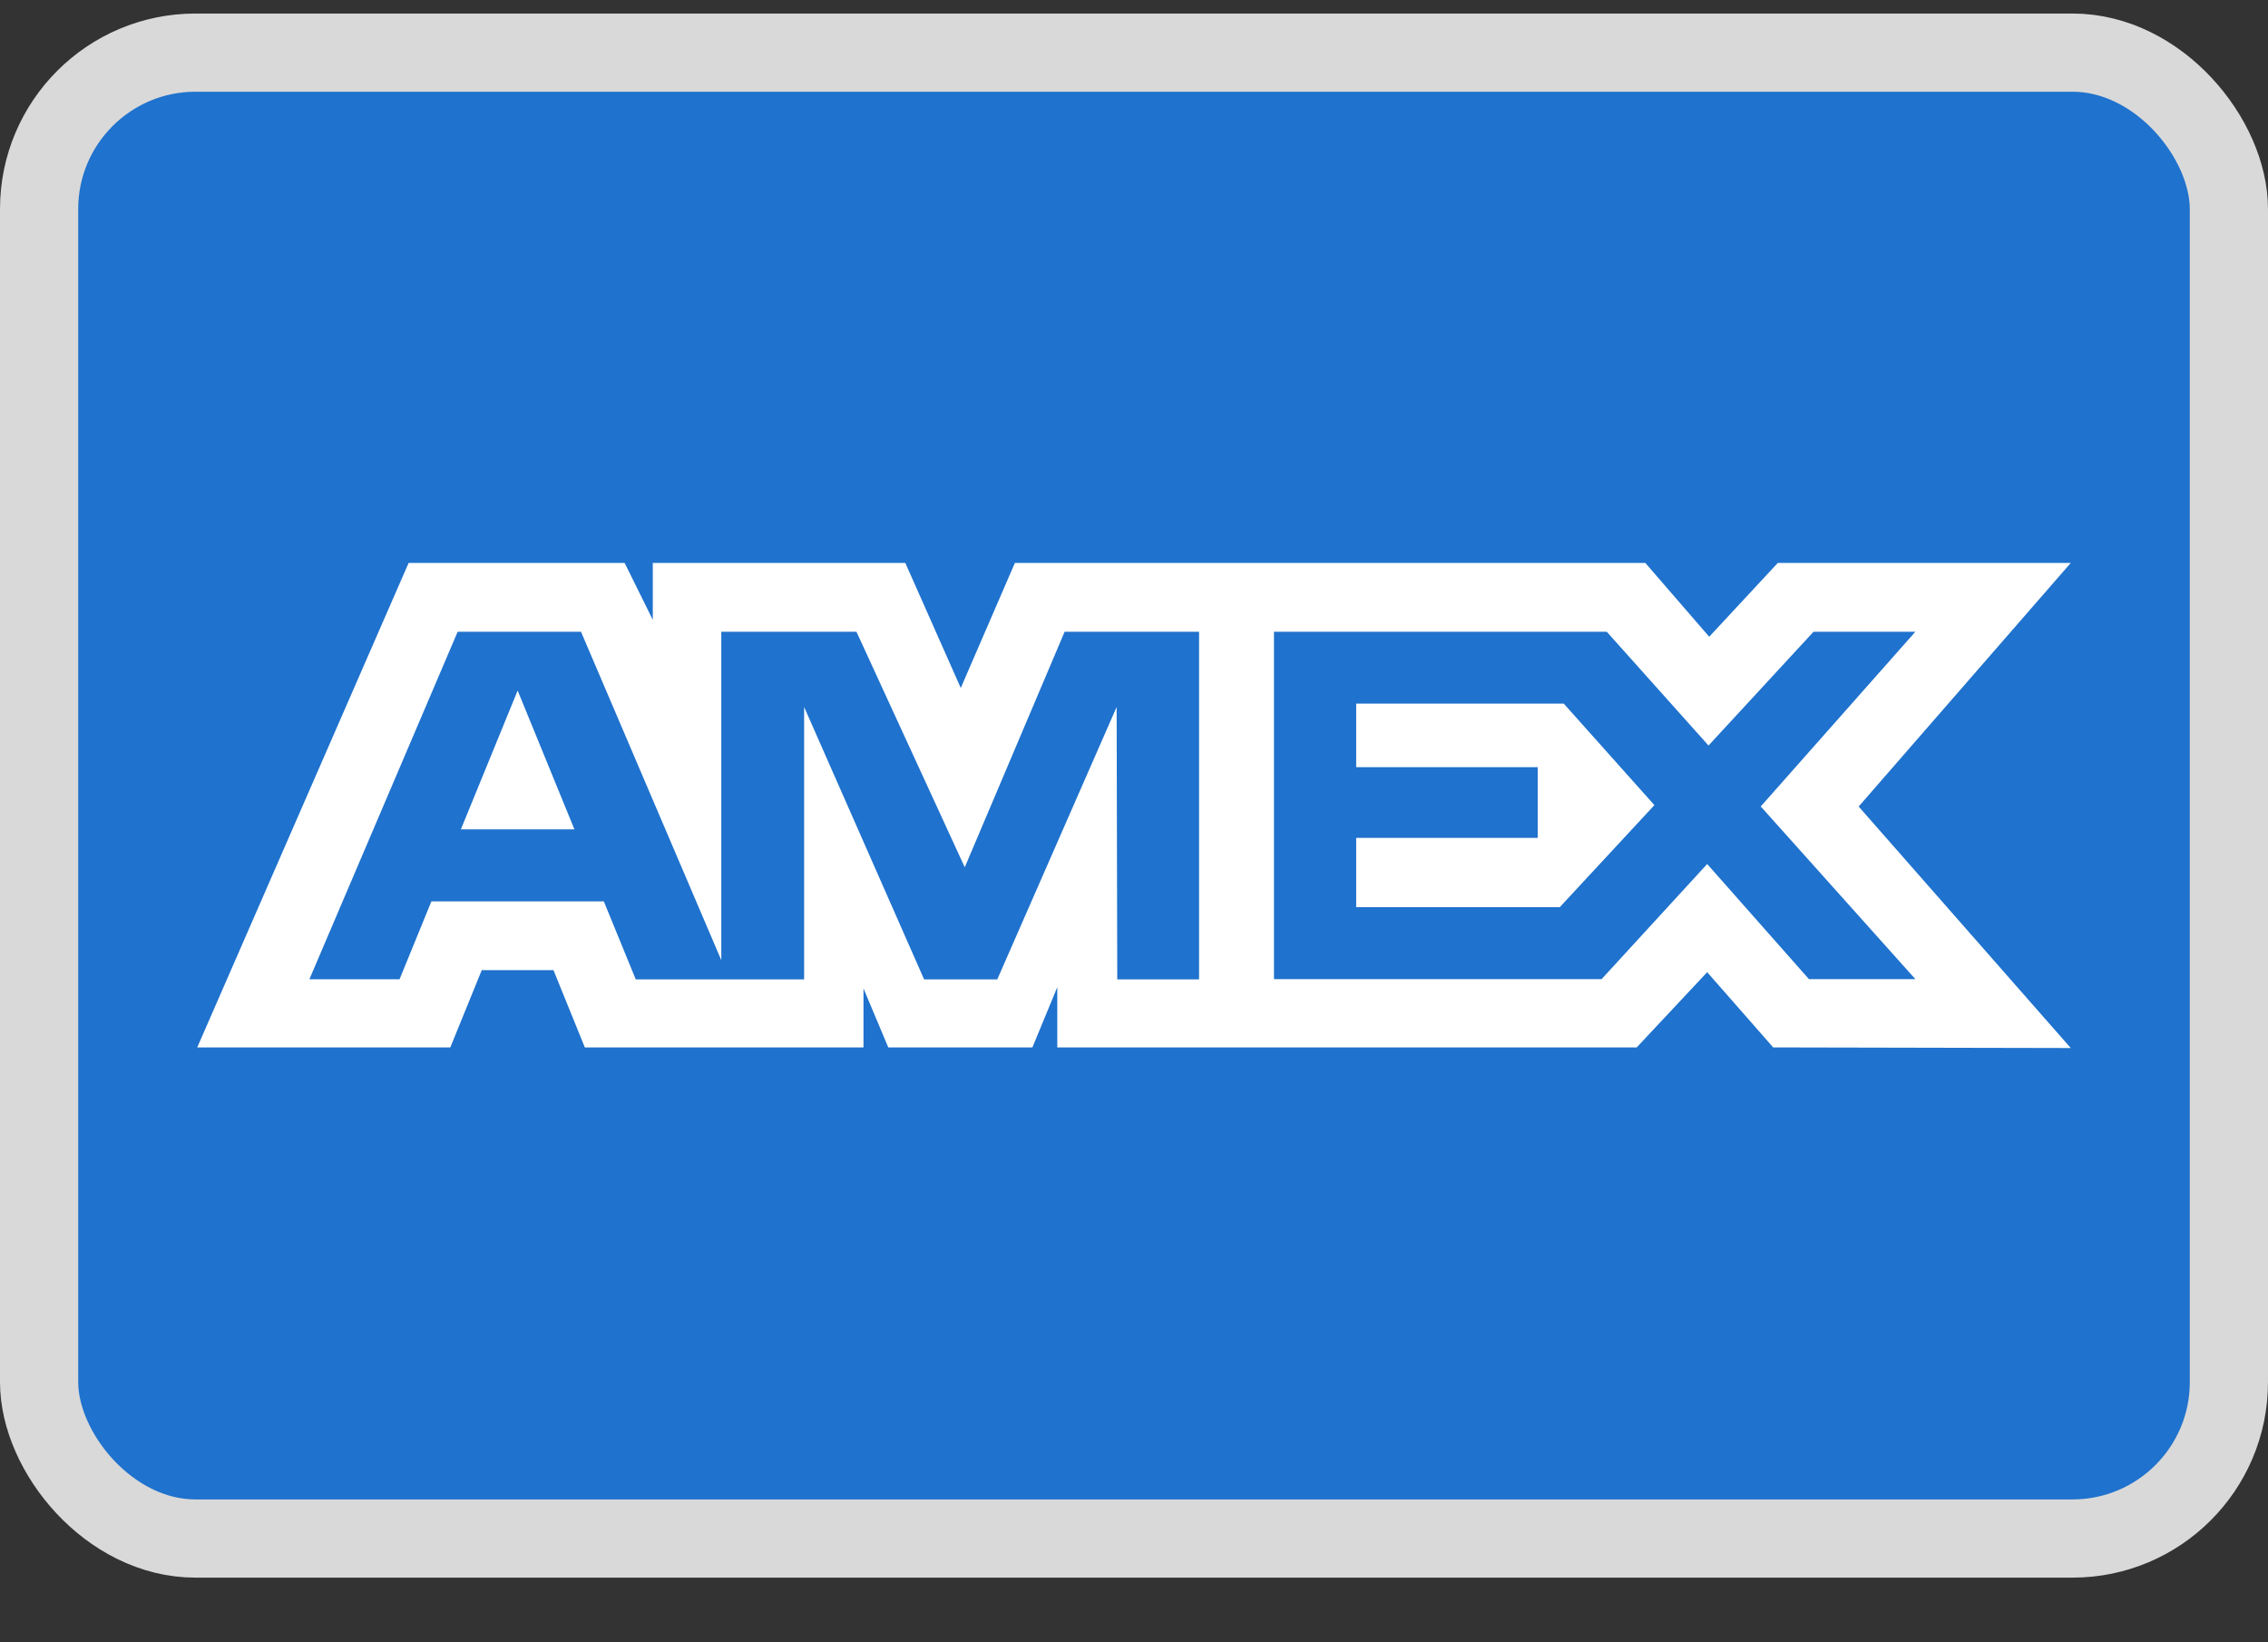
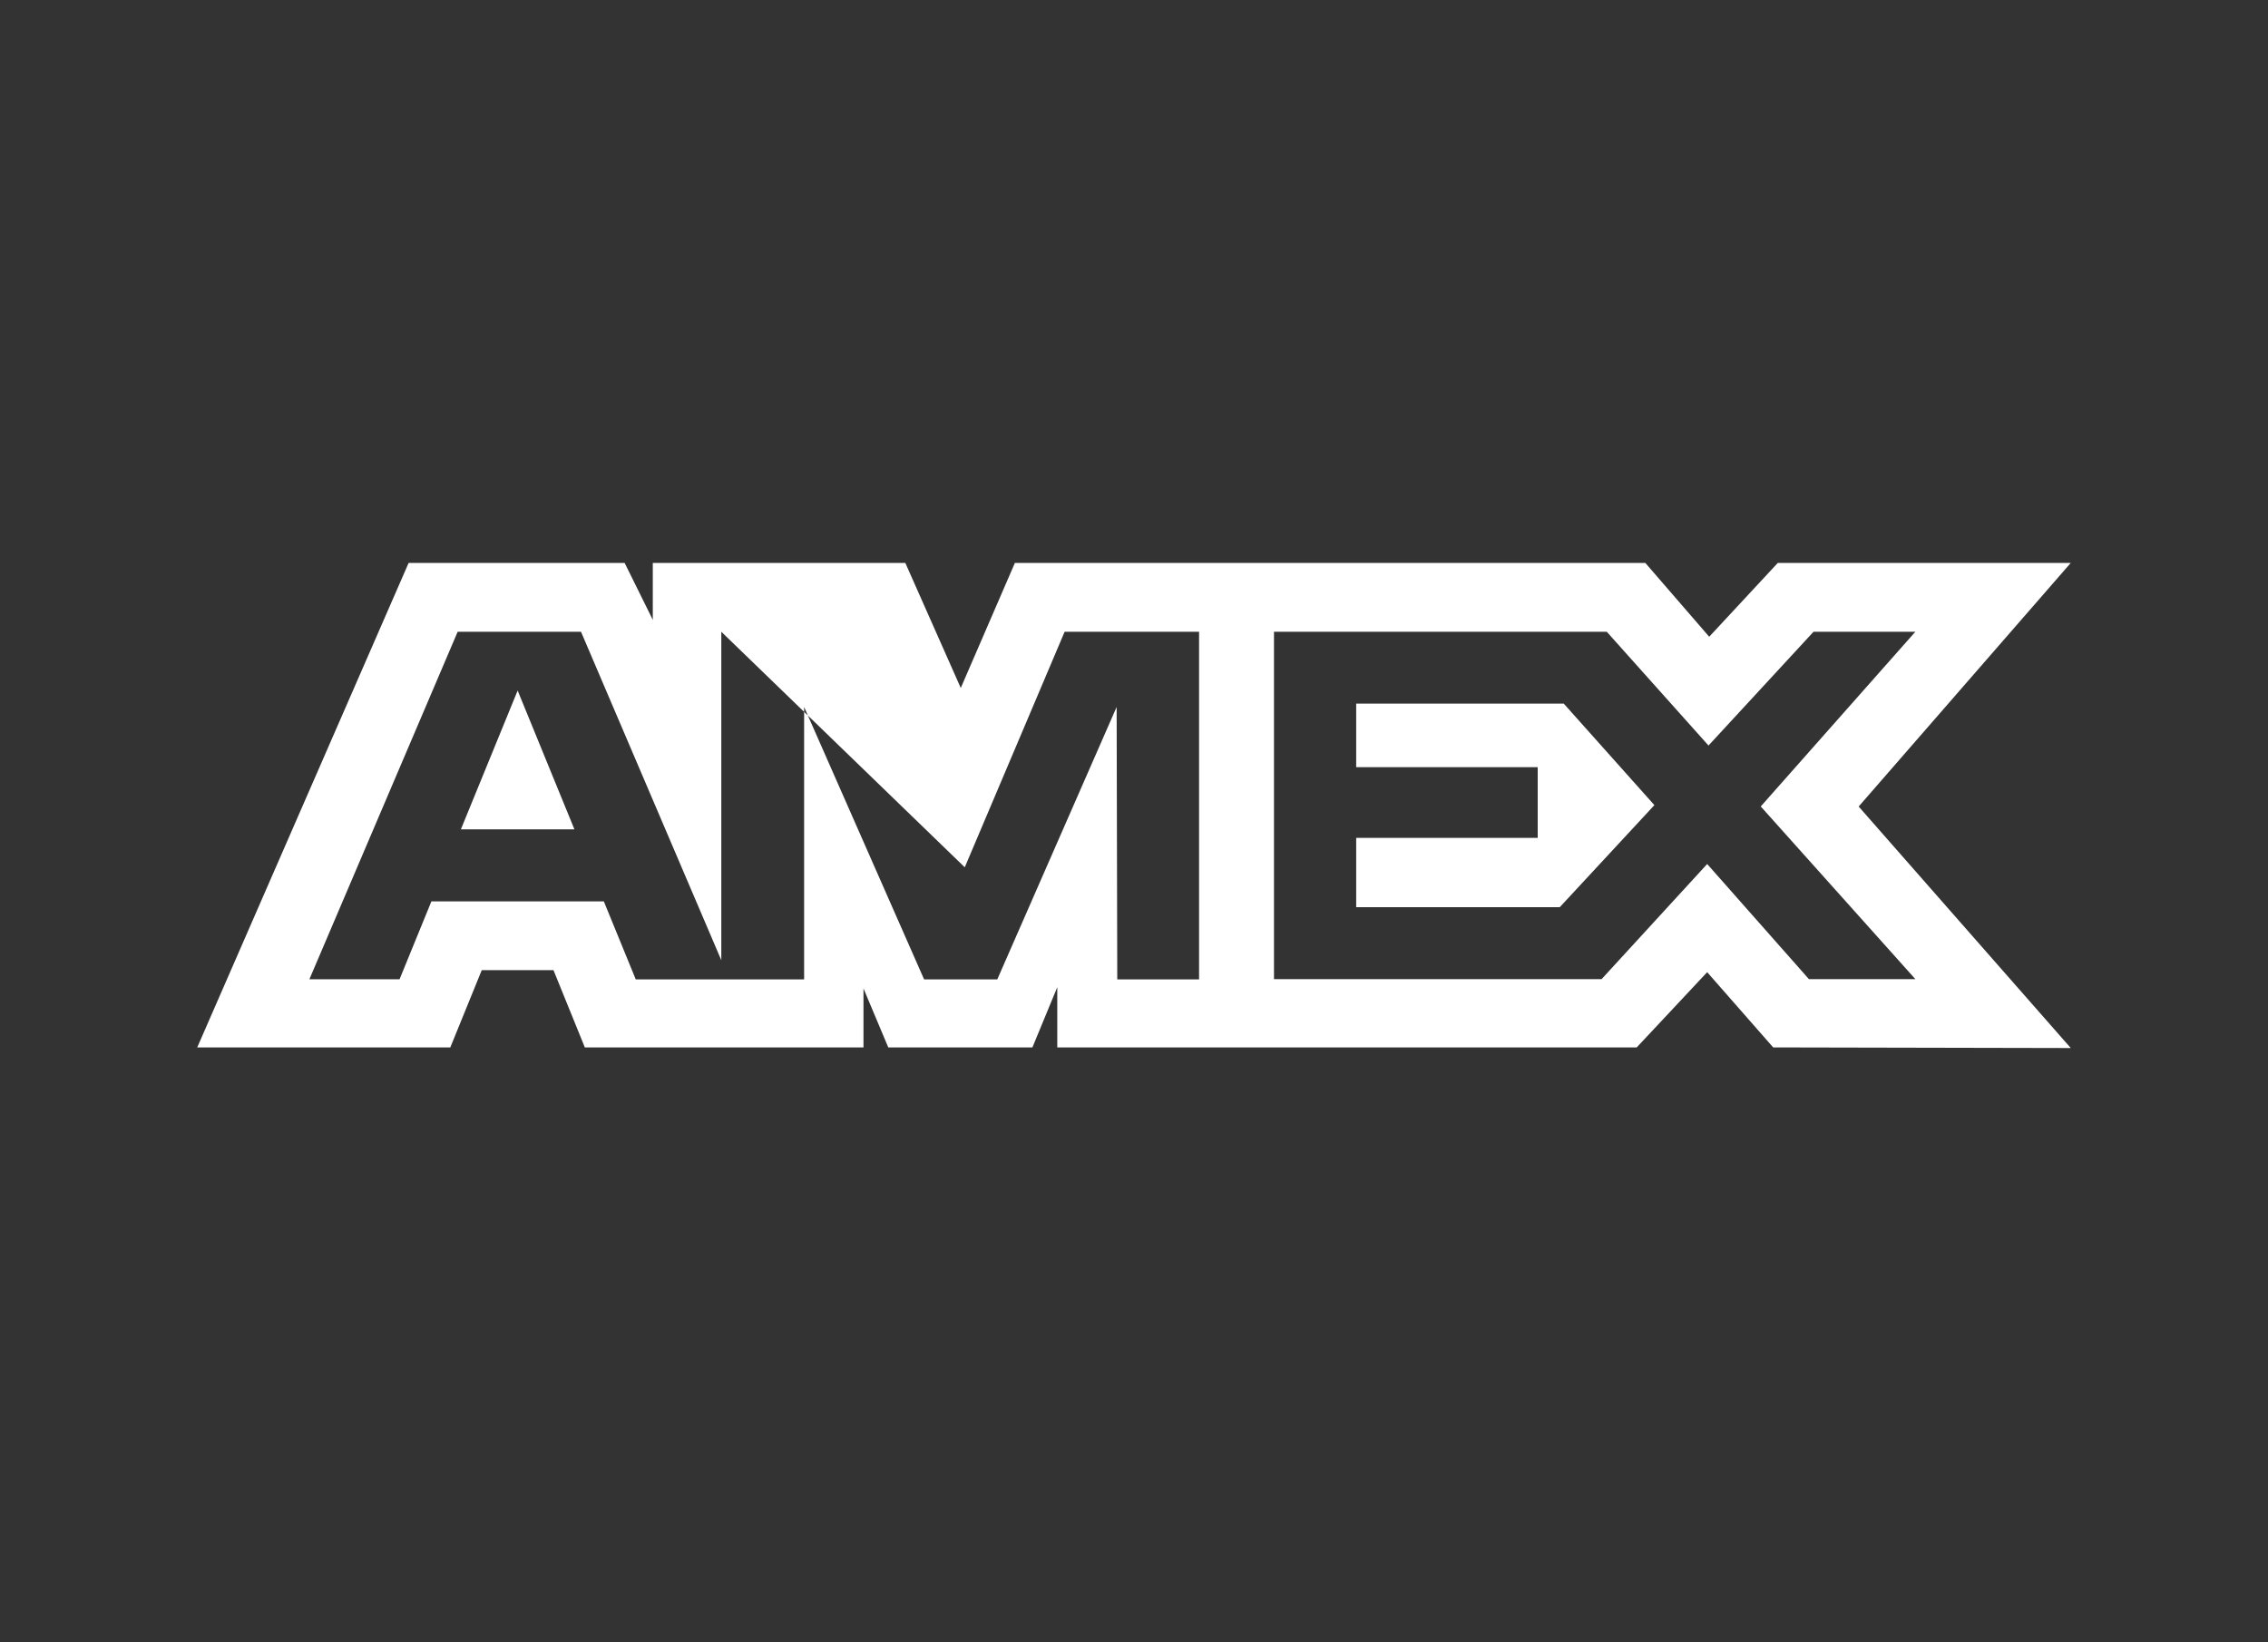
<svg xmlns="http://www.w3.org/2000/svg" width="29" height="21" viewBox="0 0 29 21" fill="none">
  <rect x="0" y="0" width="29" height="21" fill="#333333" stroke="none" />
-   <rect x="0.5" y="0.673" width="28" height="19" rx="2" fill="#1F72CD" stroke="#D9D9D9" />
-   <path fill-rule="evenodd" clip-rule="evenodd" d="M5.225 7.198L2.522 13.393H5.758L6.16 12.405H7.077L7.478 13.393H11.041V12.639L11.358 13.393H13.201L13.519 12.623V13.393H20.928L21.829 12.431L22.673 13.393L26.478 13.401L23.766 10.313L26.478 7.198H22.732L21.855 8.142L21.038 7.198H12.977L12.285 8.797L11.576 7.198H8.347V7.926L7.987 7.198H5.225ZM16.29 8.078H20.545L21.846 9.533L23.189 8.078H24.491L22.514 10.312L24.491 12.52H23.13L21.829 11.048L20.479 12.52H16.29V8.078ZM17.341 9.81V8.998V8.997H19.995L21.154 10.295L19.944 11.6H17.341V10.714H19.662V9.81H17.341ZM5.852 8.078H7.429L9.223 12.278V8.078H10.951L12.336 11.09L13.613 8.078H15.332V12.523H14.286L14.278 9.04L12.752 12.523H11.816L10.282 9.04V12.523H8.129L7.721 11.526H5.516L5.109 12.522H3.956L5.852 8.078ZM5.893 10.605L6.619 8.83L7.345 10.605H5.893Z" fill="white" />
+   <path fill-rule="evenodd" clip-rule="evenodd" d="M5.225 7.198L2.522 13.393H5.758L6.16 12.405H7.077L7.478 13.393H11.041V12.639L11.358 13.393H13.201L13.519 12.623V13.393H20.928L21.829 12.431L22.673 13.393L26.478 13.401L23.766 10.313L26.478 7.198H22.732L21.855 8.142L21.038 7.198H12.977L12.285 8.797L11.576 7.198H8.347V7.926L7.987 7.198H5.225ZM16.29 8.078H20.545L21.846 9.533L23.189 8.078H24.491L22.514 10.312L24.491 12.52H23.13L21.829 11.048L20.479 12.52H16.29V8.078ZM17.341 9.81V8.998V8.997H19.995L21.154 10.295L19.944 11.6H17.341V10.714H19.662V9.81H17.341ZM5.852 8.078H7.429L9.223 12.278V8.078L12.336 11.09L13.613 8.078H15.332V12.523H14.286L14.278 9.04L12.752 12.523H11.816L10.282 9.04V12.523H8.129L7.721 11.526H5.516L5.109 12.522H3.956L5.852 8.078ZM5.893 10.605L6.619 8.83L7.345 10.605H5.893Z" fill="white" />
</svg>